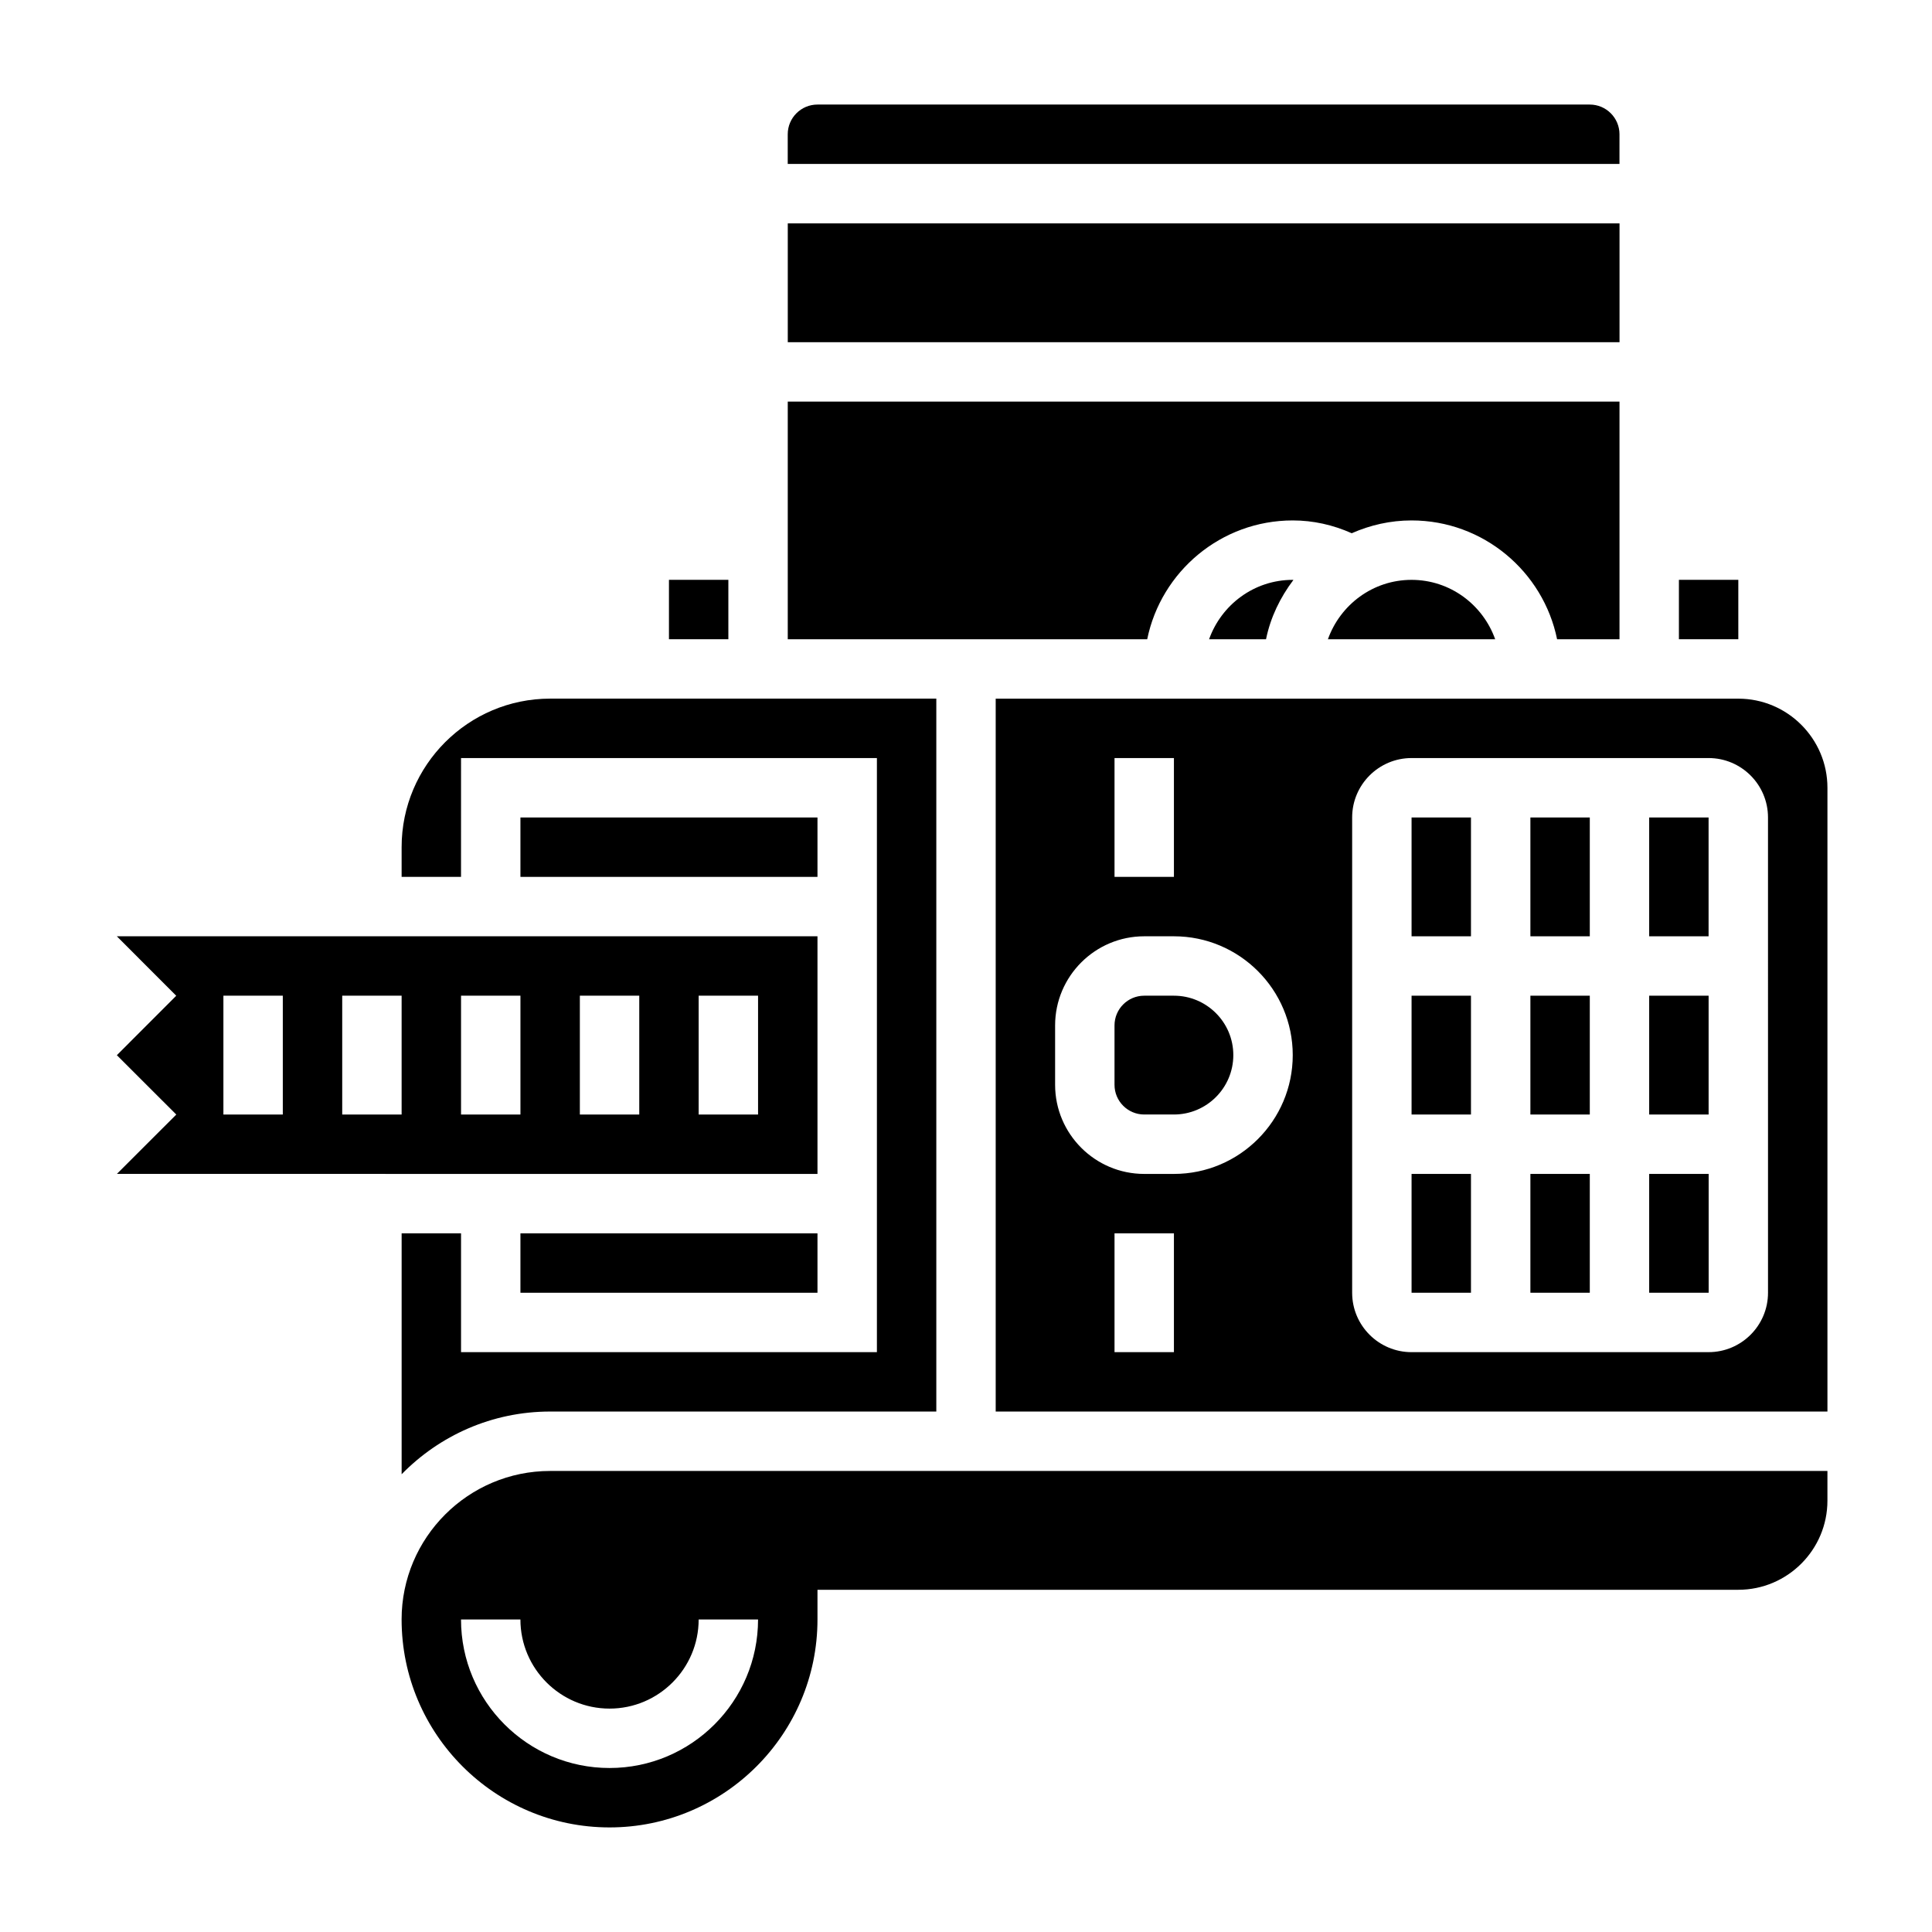
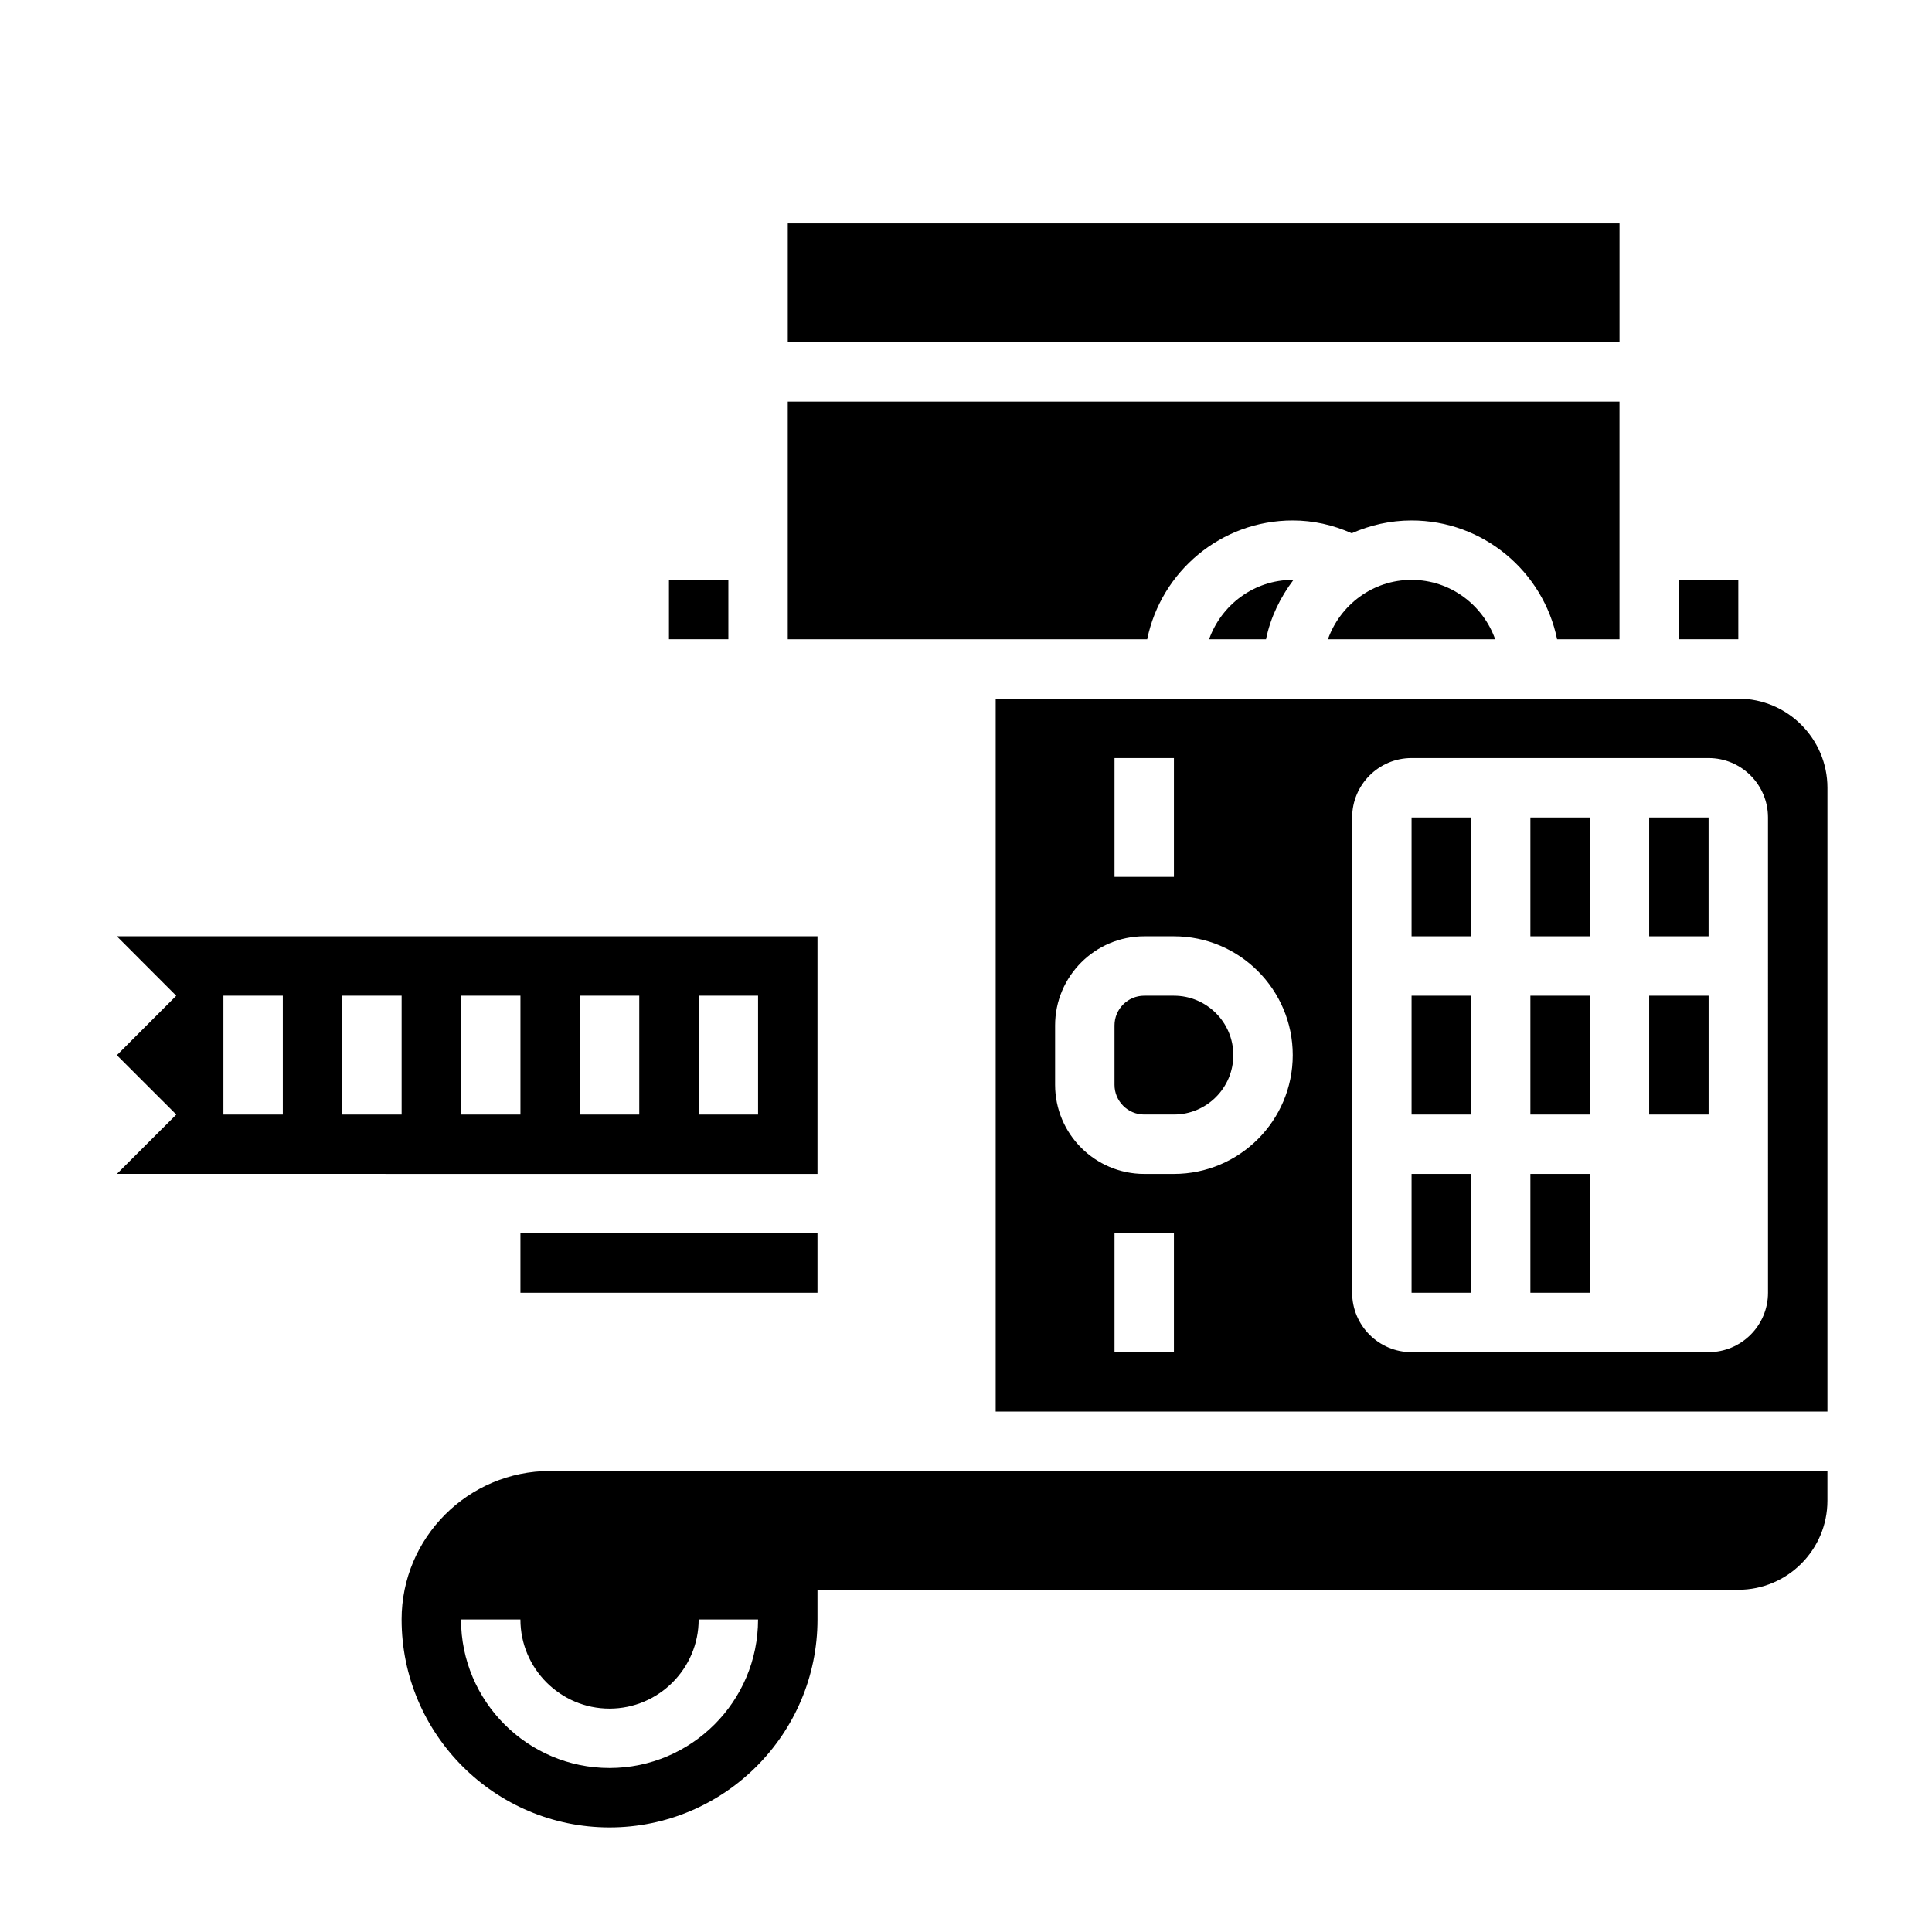
<svg xmlns="http://www.w3.org/2000/svg" fill="#000000" width="800px" height="800px" version="1.1" viewBox="144 144 512 512">
  <g>
-     <path d="m266.18 344.89h110.21v157.44h-110.21v-31.488h-15.742v63.852c10.008-10.242 23.941-16.621 39.355-16.621h102.34v-188.93h-102.34c-21.703 0-39.359 17.656-39.359 39.359v7.871h15.742z" />
    <path d="m321.28 297.66h15.742v15.742h-15.742z" />
    <path d="m281.92 470.85h78.719v15.742h-78.719z" />
    <path d="m360.64 455.1v-62.977h-185.68l15.742 15.762-15.734 15.75 15.75 15.734-15.742 15.727zm-31.488-47.23h15.742v31.488h-15.742zm-31.484 0h15.742v31.488h-15.742zm-31.488 0h15.742v31.488h-15.742zm-31.488 0h15.742v31.488h-15.742zm-31.488 0h15.742v31.488h-15.742z" />
    <path d="m464.42 313.41h15.09c1.188-5.84 3.785-11.125 7.258-15.719-0.062 0-0.117-0.023-0.18-0.023-10.25 0-18.906 6.602-22.168 15.742z" />
    <path d="m250.43 573.18c0 30.379 24.727 55.105 55.105 55.105s55.105-24.727 55.105-55.105v-7.871h244.03c13.02 0 23.617-10.598 23.617-23.617v-7.871h-338.5c-21.703 0-39.359 17.656-39.359 39.359zm78.719 0h15.742c0 21.703-17.656 39.359-39.359 39.359s-39.359-17.656-39.359-39.359h15.742c0 13.02 10.598 23.617 23.617 23.617 13.023 0 23.617-10.598 23.617-23.617z" />
-     <path d="m281.92 360.64h78.719v15.742h-78.719z" />
-     <path d="m573.18 179.58c0-4.336-3.527-7.871-7.871-7.871h-204.68c-4.344 0-7.871 3.535-7.871 7.871v7.871h220.42z" />
+     <path d="m281.92 360.64h78.719h-78.719z" />
    <path d="m495.91 313.41h44.328c-3.258-9.141-11.918-15.742-22.168-15.742s-18.898 6.602-22.16 15.742z" />
    <path d="m588.93 297.66h15.742v15.742h-15.742z" />
    <path d="m486.59 281.92c5.391 0 10.637 1.164 15.633 3.394 4.867-2.152 10.211-3.394 15.855-3.394 19.004 0 34.906 13.547 38.566 31.488h16.539v-62.977h-220.42v62.977h95.258c3.664-17.941 19.562-31.488 38.566-31.488z" />
    <path d="m352.77 203.2h220.42v31.488h-220.42z" />
    <path d="m604.67 329.15h-196.8v188.93h220.42v-165.31c0-13.02-10.598-23.617-23.617-23.617zm-165.31 15.746h15.742v31.488h-15.742zm15.742 157.44h-15.742v-31.488h15.742zm0-47.234h-7.871c-13.02 0-23.617-10.598-23.617-23.617v-15.742c0-13.02 10.598-23.617 23.617-23.617h7.871c17.367 0 31.488 14.121 31.488 31.488 0 17.367-14.121 31.488-31.488 31.488zm157.44 31.488c0 8.684-7.062 15.742-15.742 15.742l-78.723 0.004c-8.684 0-15.742-7.062-15.742-15.742v-125.96c0-8.684 7.062-15.742 15.742-15.742h78.719c8.684 0 15.742 7.062 15.742 15.742z" />
    <path d="m549.57 455.1h15.742v31.488h-15.742z" />
    <path d="m581.05 360.64h15.742v31.488h-15.742z" />
    <path d="m518.08 360.64h15.742v31.488h-15.742z" />
    <path d="m518.08 455.1h15.742v31.488h-15.742z" />
    <path d="m518.08 407.87h15.742v31.488h-15.742z" />
-     <path d="m581.05 455.1h15.762v31.488h-15.762z" />
    <path d="m549.57 360.64h15.742v31.488h-15.742z" />
    <path d="m549.57 407.87h15.742v31.488h-15.742z" />
    <path d="m581.05 407.87h15.75v31.488h-15.75z" />
    <path d="m455.1 407.87h-7.871c-4.344 0-7.871 3.527-7.871 7.871v15.742c0 4.344 3.527 7.871 7.871 7.871h7.871c8.684 0 15.742-7.062 15.742-15.742 0.004-8.68-7.059-15.742-15.742-15.742z" />
  </g>
</svg>